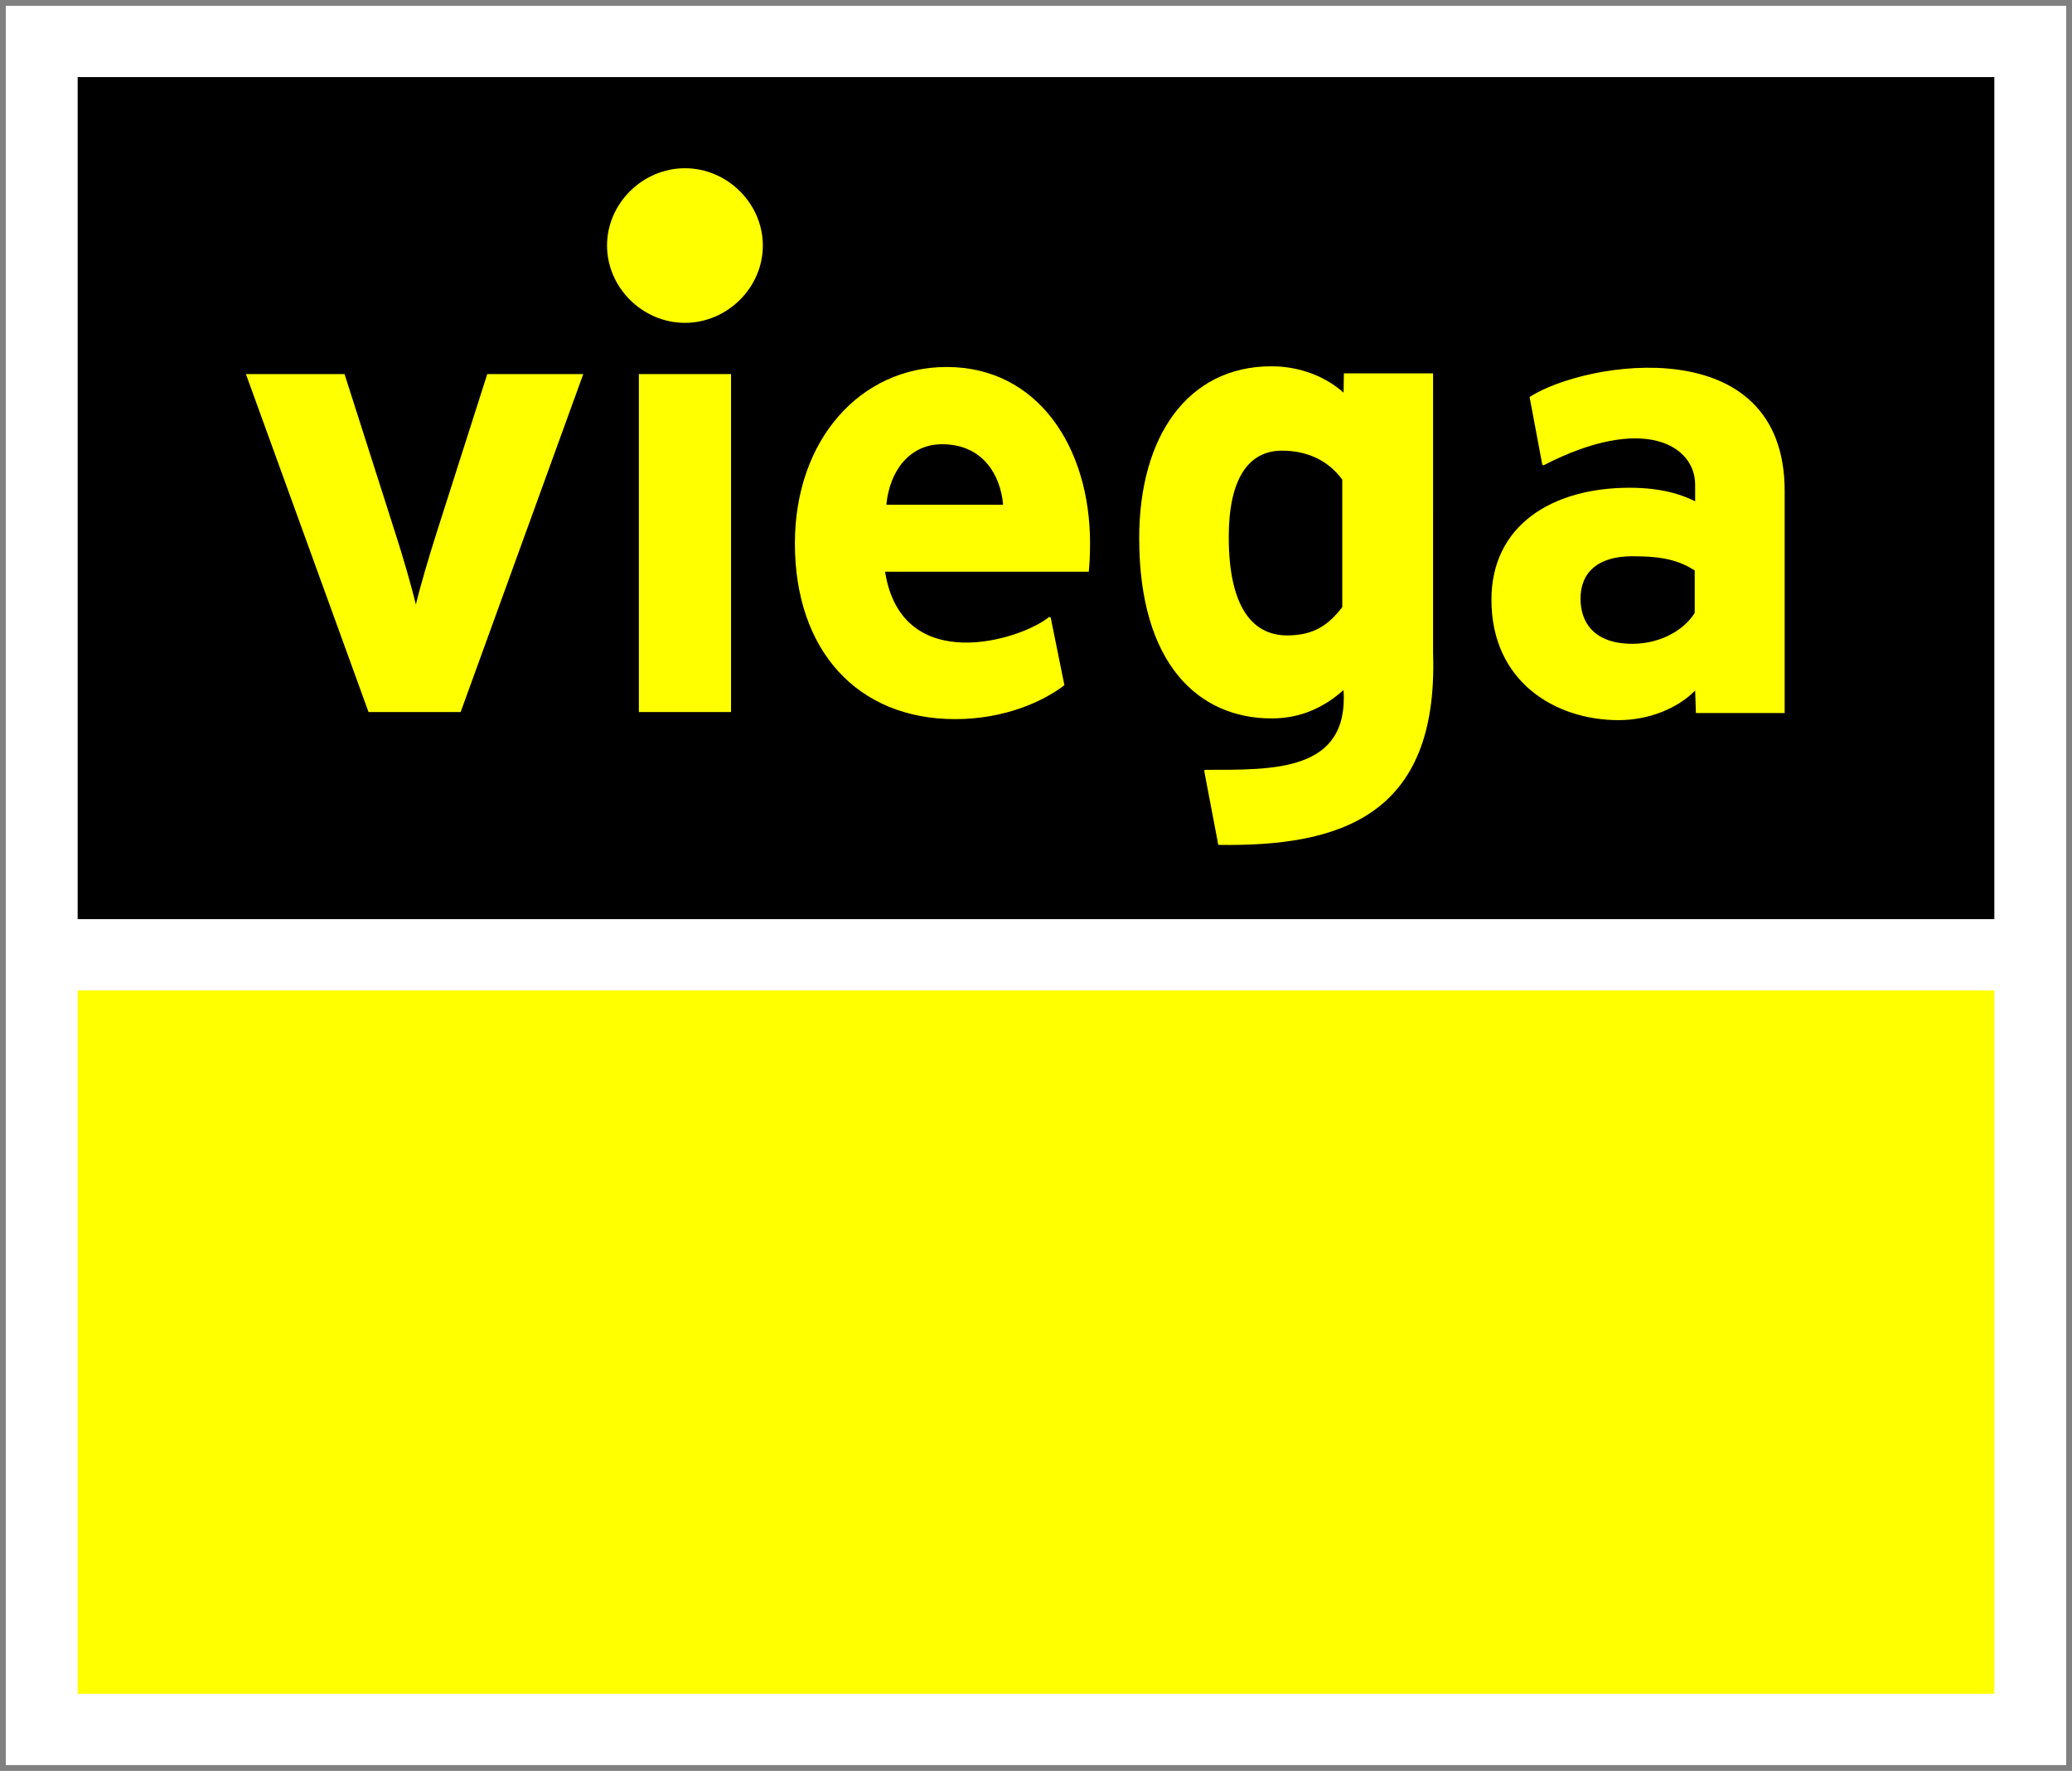
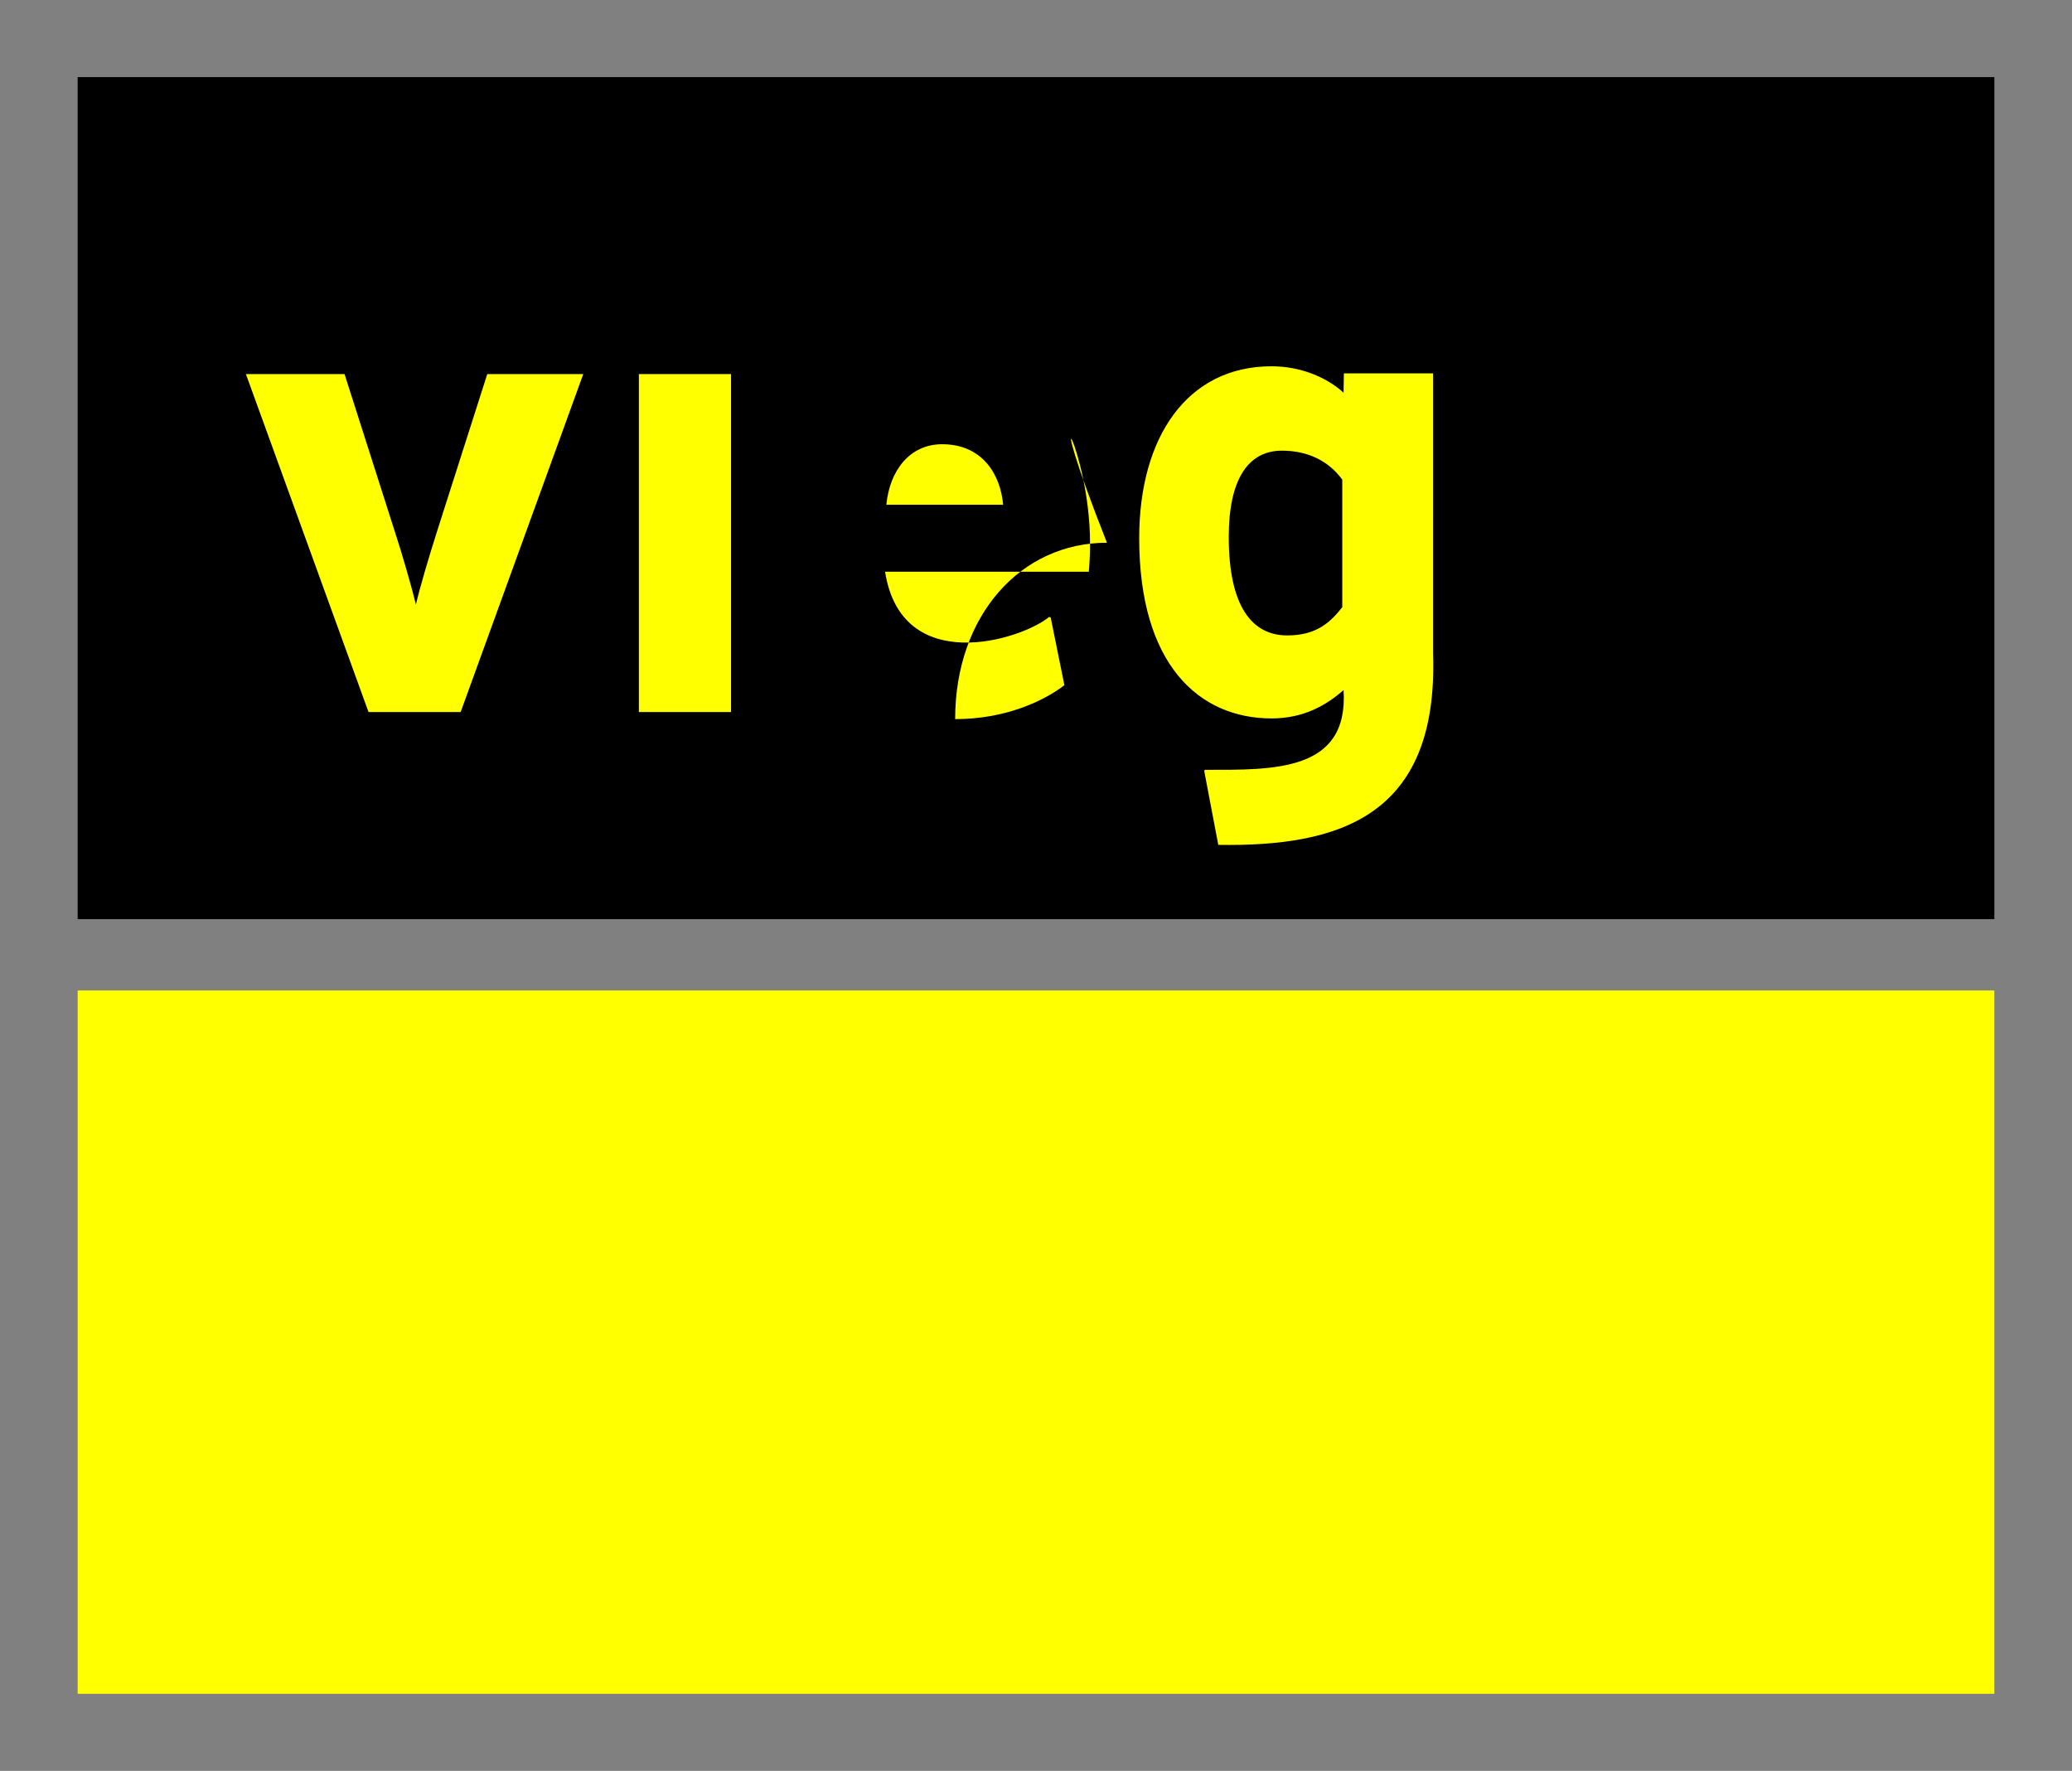
<svg xmlns="http://www.w3.org/2000/svg" version="1.1" x="0px" y="0px" width="179px" height="153px" viewBox="-0.5 -0.5 179 153" enable-background="new -0.5 -0.5 179 153" xml:space="preserve">
  <rect x="-0.5" y="-0.5" width="179" height="153" fill="#808080" stroke="none" />
  <defs>
</defs>
-   <polygon fill="#FFFFFF" points="0,0 178,0 178,152 0,152 0,0 " />
  <polygon fill="#FFFF00" points="6.209,85.073 171.791,85.073 171.791,145.839 6.209,145.839 6.209,85.073 " />
  <polygon points="6.209,6.161 171.791,6.161 171.791,78.911 6.209,78.911 6.209,6.161 " />
  <path fill-rule="evenodd" clip-rule="evenodd" fill="#FFFF00" d="M49.889,31.819h-8.294l-4.315,13.515  c-0.729,2.28-1.513,4.95-1.85,6.396c-0.336-1.39-1.121-4.171-1.85-6.396l-4.315-13.515h-8.52l10.593,29.199h7.958L49.889,31.819z" />
-   <path fill-rule="evenodd" clip-rule="evenodd" fill="#FFFF00" d="M93.67,46.446c0,1.112-0.057,1.891-0.111,2.447H75.96  c1.44,9.127,11.771,5.893,14.173,3.91l0.133,0.035l1.188,5.859c-1.875,1.438-5.199,2.933-9.439,2.933  c-8.463,0-13.844-5.951-13.844-15.184c0-8.955,5.662-15.239,13.114-15.239C89.131,31.207,93.67,38.103,93.67,46.446z M86.16,43.108  c-0.225-2.614-1.794-5.228-5.268-5.228c-2.804,0-4.539,2.281-4.82,5.228H86.16z" />
+   <path fill-rule="evenodd" clip-rule="evenodd" fill="#FFFF00" d="M93.67,46.446c0,1.112-0.057,1.891-0.111,2.447H75.96  c1.44,9.127,11.771,5.893,14.173,3.91l0.133,0.035l1.188,5.859c-1.875,1.438-5.199,2.933-9.439,2.933  c0-8.955,5.662-15.239,13.114-15.239C89.131,31.207,93.67,38.103,93.67,46.446z M86.16,43.108  c-0.225-2.614-1.794-5.228-5.268-5.228c-2.804,0-4.539,2.281-4.82,5.228H86.16z" />
  <rect x="54.692" y="31.819" fill-rule="evenodd" clip-rule="evenodd" fill="#FFFF00" width="7.961" height="29.199" />
-   <path fill-rule="evenodd" clip-rule="evenodd" fill="#FFFF00" d="M65.402,20.714c0-3.635-3.066-6.678-6.729-6.678  s-6.73,3.043-6.73,6.678c0,3.634,3.068,6.679,6.73,6.679S65.402,24.348,65.402,20.714z" />
  <path fill-rule="evenodd" clip-rule="evenodd" fill="#FFFF00" d="M115.459,51.952V40.94c-1.176-1.613-2.969-2.504-5.212-2.504  c-2.97,0-4.595,2.559-4.595,7.453c0,6.007,2.018,8.509,5.043,8.509C113.106,54.398,114.339,53.398,115.459,51.952z M123.305,56.008  c0.448,14.076-8.156,16.65-18.557,16.487l-1.219-6.406l0.066-0.078c5.945,0.002,12.426,0.178,11.975-6.889  c-1.457,1.279-3.418,2.447-6.221,2.447c-6.277,0-11.434-4.672-11.434-15.573c0-8.732,4.148-14.85,11.434-14.85  c2.577,0,4.82,1,6.221,2.28l0.027-1.669h7.707V56.008z" />
-   <path fill-rule="evenodd" clip-rule="evenodd" fill="#FFFF00" d="M145.906,52.452v-3.671c-1.346-0.834-2.635-1.224-5.381-1.224  c-2.915,0-4.484,1.335-4.484,3.672c0,2.057,1.178,3.893,4.484,3.893C143.047,55.122,145.064,53.843,145.906,52.452z M153.676,61.106  h-7.666l-0.068-1.947c-1.402,1.446-3.867,2.559-6.613,2.559c-5.492,0-10.984-3.337-10.984-10.4c0-6.453,5.268-9.678,11.938-9.678  c2.689,0,4.427,0.557,5.66,1.168v-1.446c0-3.342-4.393-6.144-13.09-1.664l-0.111-0.034l-1.102-5.865  c4.884-3.149,22.037-5.844,22.037,8.124V61.106z" />
</svg>